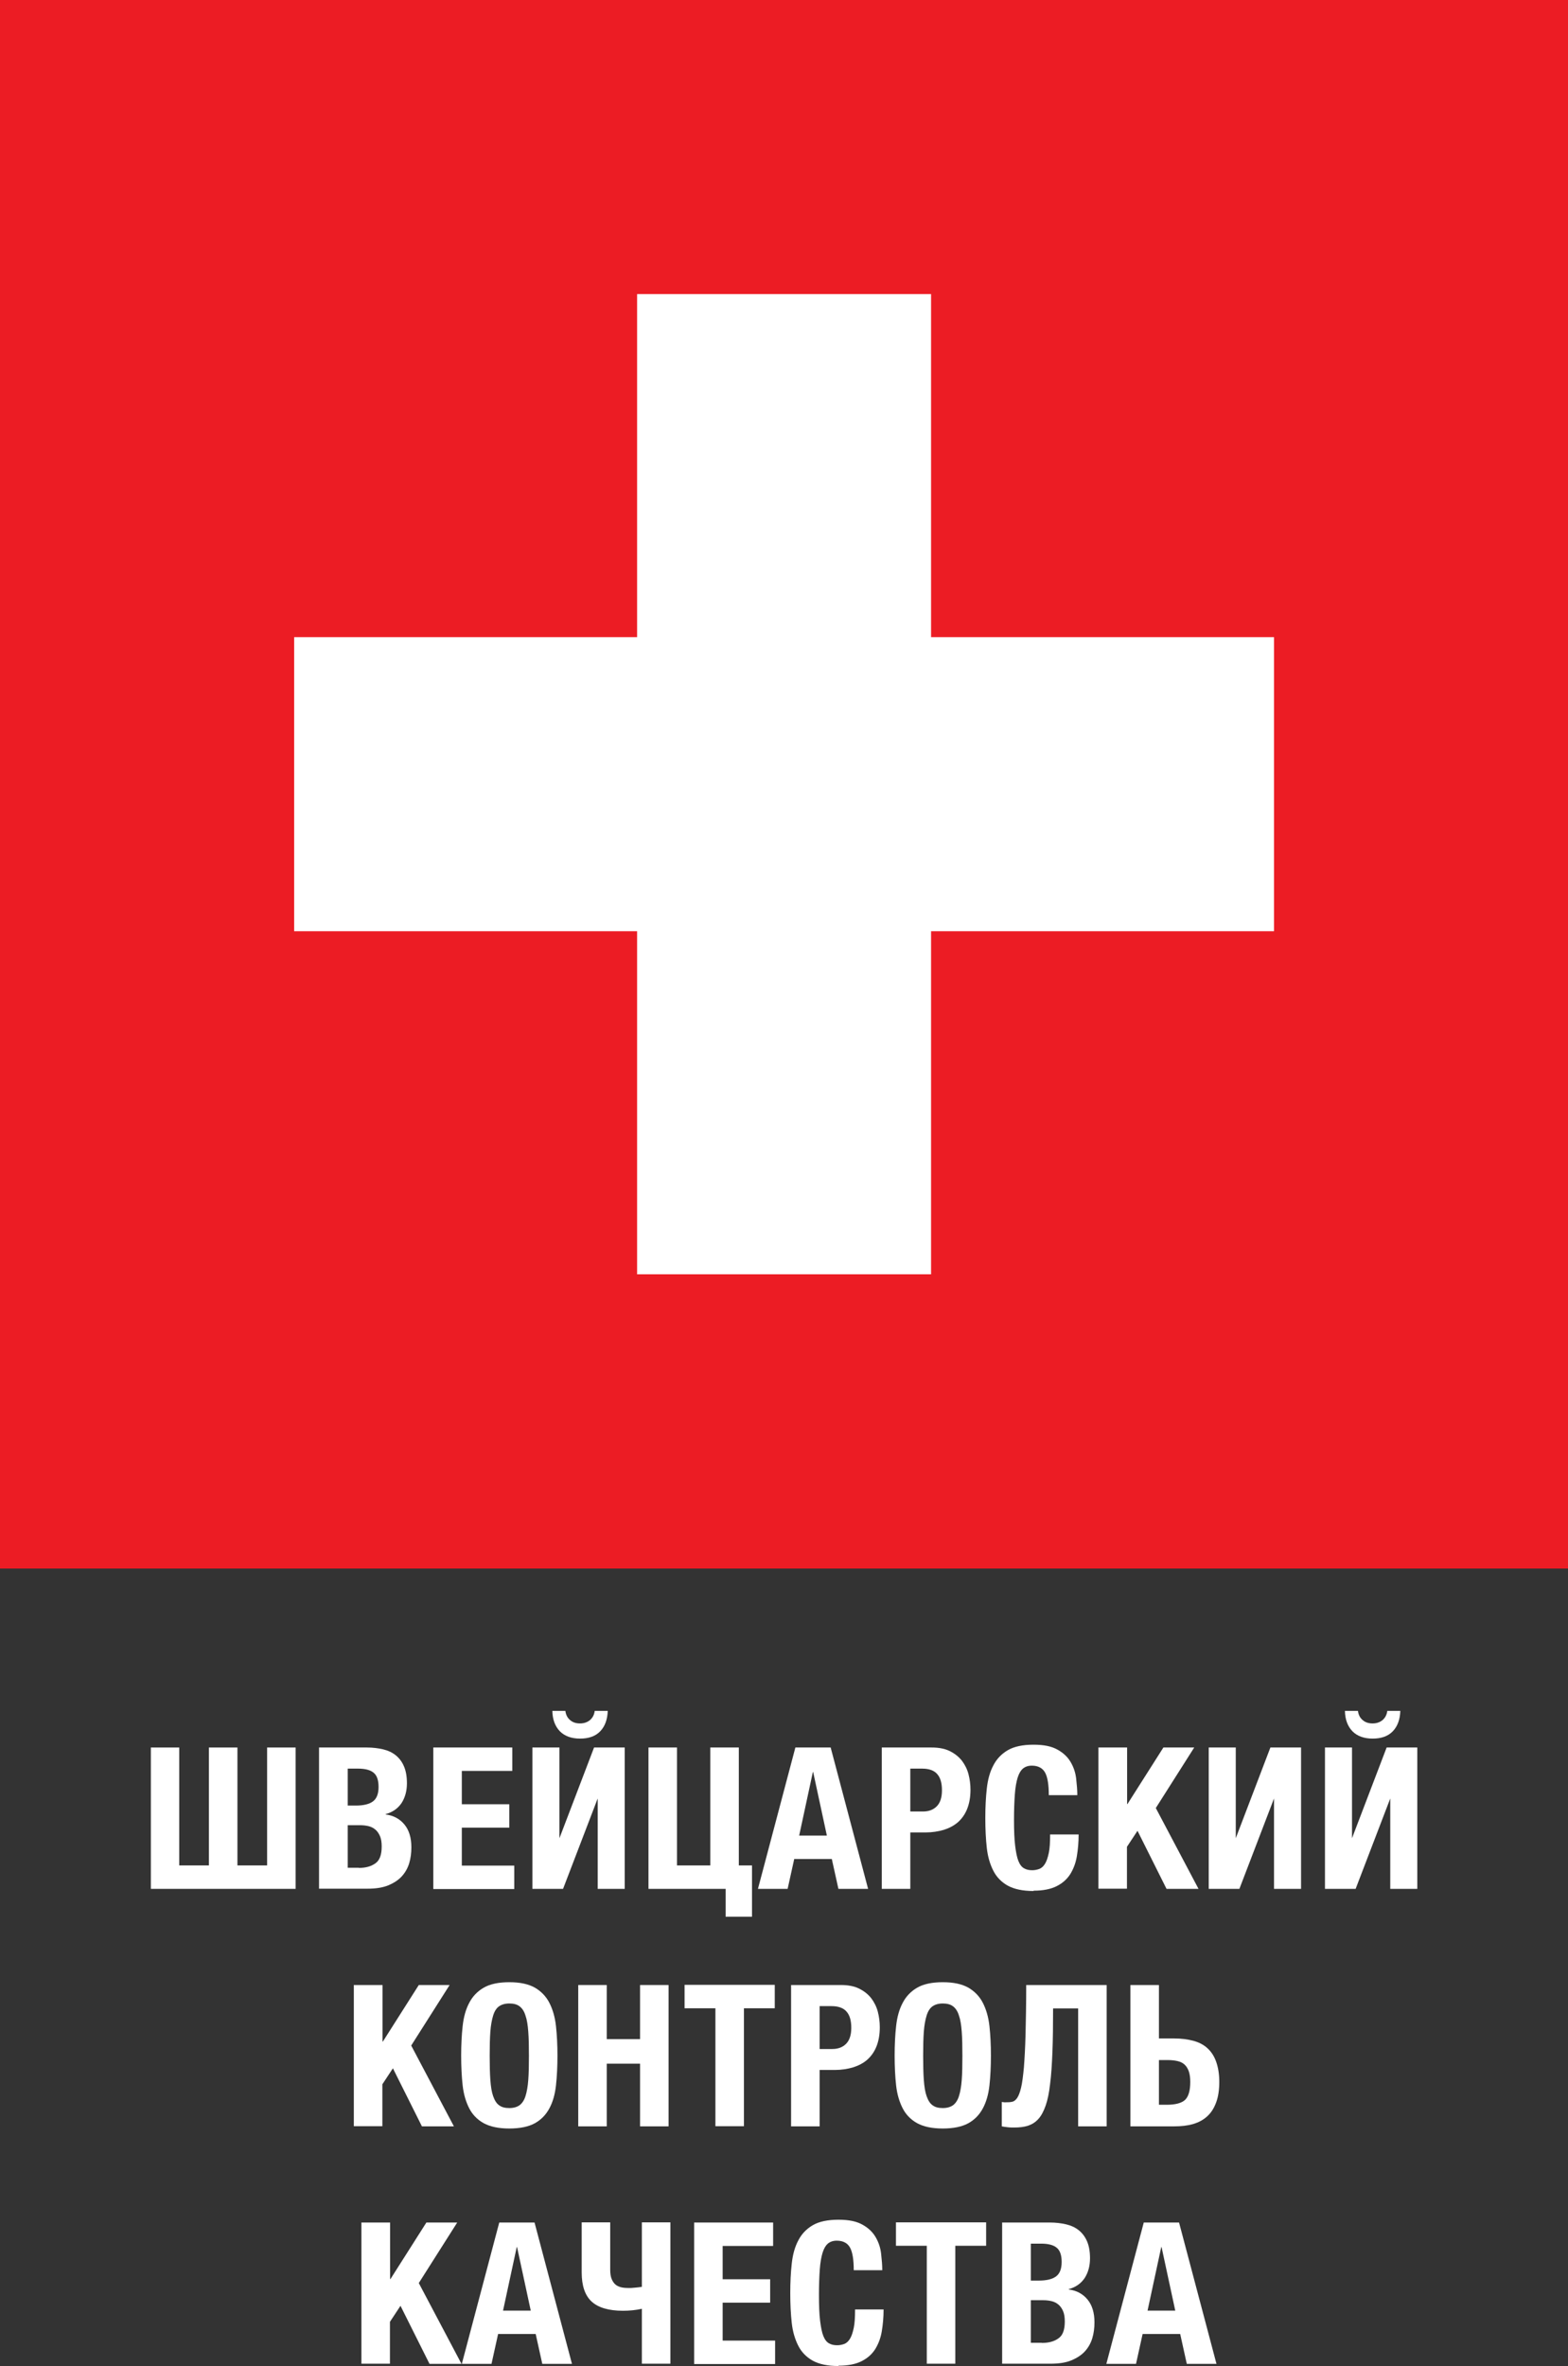
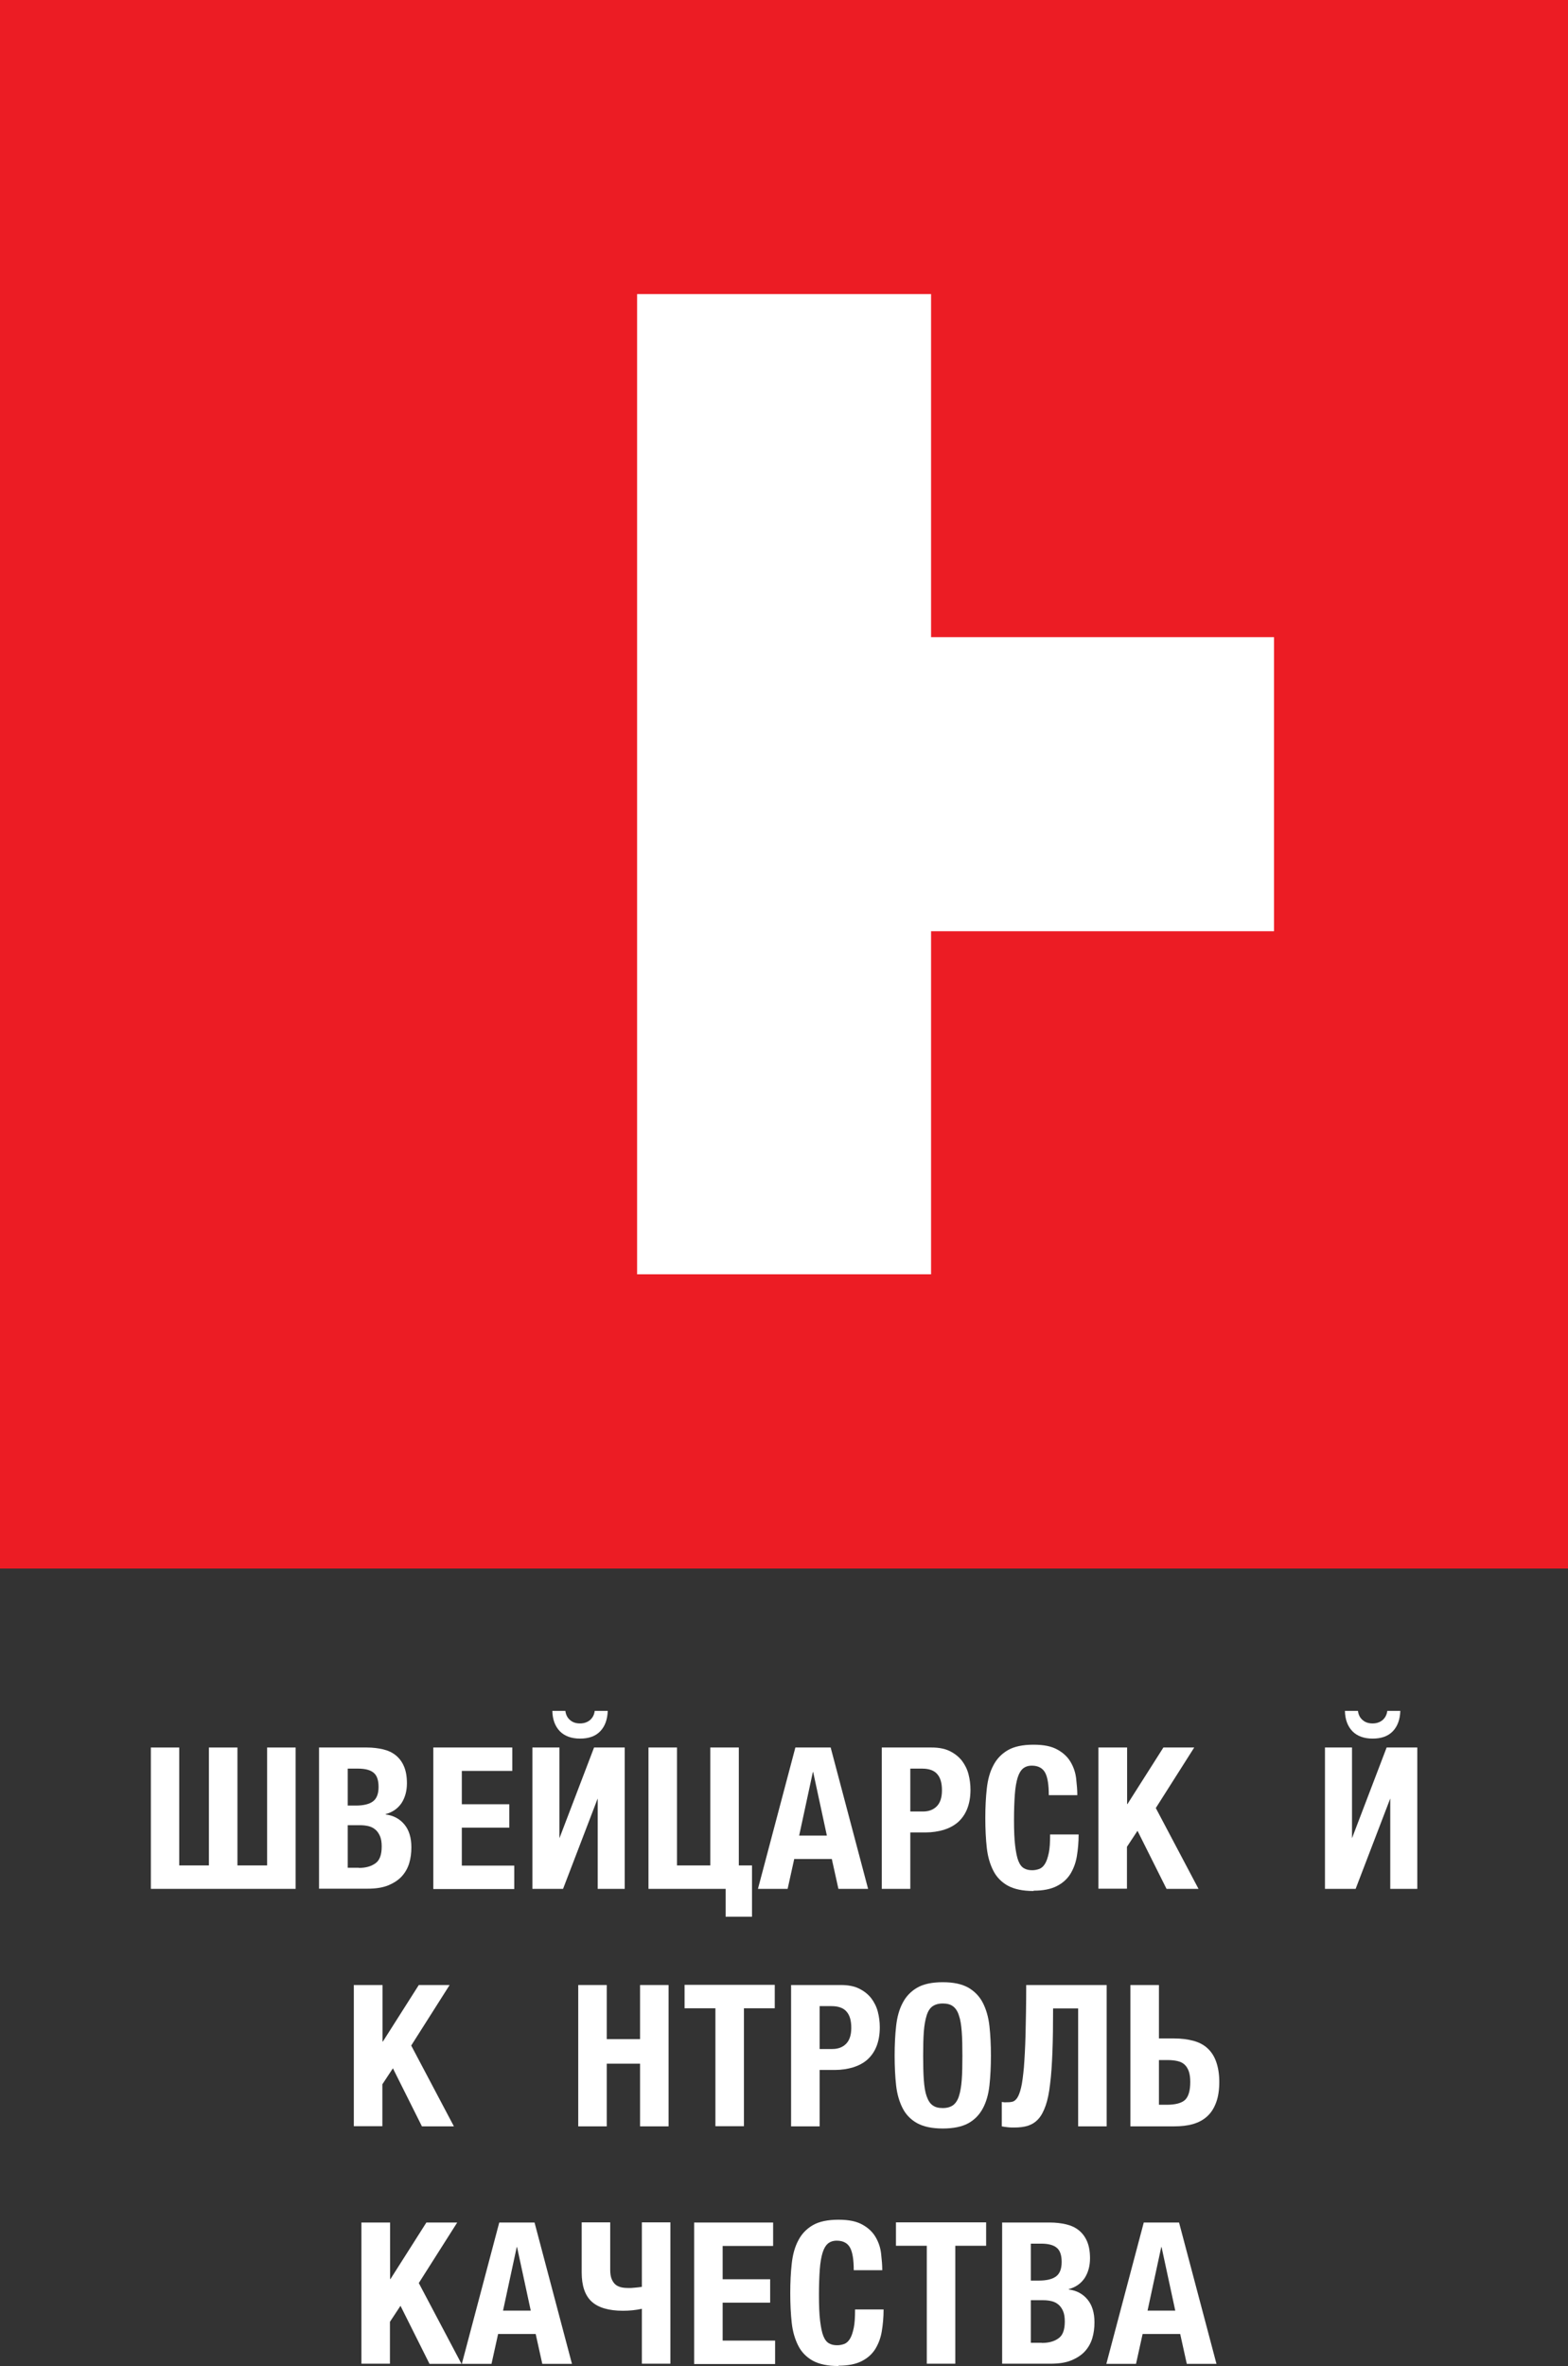
<svg xmlns="http://www.w3.org/2000/svg" id="_Слой_2" data-name="Слой 2" viewBox="0 0 95.1 143.45">
  <rect x="0" y="0" width="95.1" height="143.45" fill="#333333" stroke="none" />
  <defs>
    <style> .cls-1 { fill: #fff; } .cls-2 { fill: #ec1c24; } </style>
  </defs>
  <g id="_Слой_1-2" data-name="Слой 1">
    <g>
      <g>
        <path class="cls-2" d="m0,0h95.1v95.1H0V0Z" />
-         <path class="cls-1" d="m38.64,17.83h17.83v20.8h20.8v17.83h-20.8v20.8h-17.83v-20.8h-20.8v-17.83h20.8v-20.8Z" />
+         <path class="cls-1" d="m38.64,17.83h17.83v20.8h20.8v17.83h-20.8v20.8h-17.83v-20.8h-20.8h20.8v-20.8Z" />
      </g>
      <g>
        <path class="cls-1" d="m9.14,105.95h1.73v7.15h1.8v-7.15h1.73v7.15h1.8v-7.15h1.73v8.57h-8.78v-8.57Z" />
        <path class="cls-1" d="m19.36,105.95h2.89c.35,0,.68.04.98.11s.56.19.77.36.38.39.5.67.18.62.18,1.03c0,.46-.11.86-.32,1.19-.22.33-.54.56-.97.68v.02c.48.06.86.27,1.14.61.28.34.42.8.42,1.38,0,.34-.04.66-.13.96s-.24.57-.45.8c-.21.23-.49.41-.83.55-.34.14-.76.2-1.27.2h-2.92v-8.57Zm2.22,3.52c.48,0,.83-.09,1.05-.26.22-.17.33-.46.33-.87s-.1-.7-.3-.86c-.2-.17-.52-.25-.95-.25h-.62v2.24h.49Zm.18,3.78c.42,0,.75-.09,1.01-.28.26-.18.38-.52.38-1.02,0-.25-.03-.45-.1-.62-.07-.16-.16-.3-.28-.4-.12-.1-.25-.17-.41-.21s-.34-.06-.53-.06h-.74v2.58h.67Z" />
        <path class="cls-1" d="m26.28,105.95h4.79v1.42h-3.06v2.02h2.88v1.42h-2.88v2.3h3.18v1.42h-4.91v-8.57Z" />
        <path class="cls-1" d="m32.29,105.95h1.64v5.5l2.1-5.5h1.86v8.57h-1.64v-5.48l-2.1,5.48h-1.86v-8.57Zm2.89-.54c-.52,0-.93-.15-1.22-.44-.29-.3-.45-.71-.46-1.24h.79c.03.24.13.43.29.56.16.14.36.2.6.2s.44-.07.6-.2c.16-.14.26-.32.29-.56h.79c-.02.53-.17.94-.46,1.24s-.7.44-1.22.44Z" />
        <path class="cls-1" d="m44.01,114.52h-4.68v-8.57h1.73v7.15h2.02v-7.15h1.73v7.15h.8v3.11h-1.6v-1.69Z" />
        <path class="cls-1" d="m48.24,105.95h2.14l2.27,8.57h-1.8l-.4-1.81h-2.28l-.4,1.81h-1.8l2.27-8.57Zm1.91,5.34l-.83-3.85h-.02l-.83,3.85h1.68Z" />
        <path class="cls-1" d="m53.48,105.95h3.02c.44,0,.81.07,1.11.22.3.15.54.34.73.58.18.24.32.51.4.82.08.31.12.62.12.94,0,.45-.07.83-.2,1.16s-.32.59-.55.8c-.24.21-.52.36-.86.47-.34.1-.71.16-1.12.16h-.92v3.42h-1.73v-8.57Zm2.5,3.88c.34,0,.62-.1.83-.31s.32-.53.32-.97-.09-.76-.28-.98c-.18-.22-.49-.34-.92-.34h-.72v2.6h.77Z" />
        <path class="cls-1" d="m62.68,114.65c-.65,0-1.16-.11-1.55-.32-.38-.21-.68-.51-.88-.9s-.34-.85-.4-1.39c-.06-.54-.09-1.14-.09-1.81s.03-1.25.09-1.79c.06-.55.19-1.02.4-1.41.2-.39.5-.7.88-.92.38-.22.9-.33,1.55-.33s1.1.1,1.46.3c.36.2.62.45.8.76s.29.64.33,1c.04.36.07.69.07,1h-1.73c0-.62-.07-1.08-.22-1.36-.15-.28-.42-.43-.81-.43-.22,0-.39.06-.53.17-.14.12-.25.3-.33.56-.08.26-.14.6-.17,1.02-.03.42-.05.93-.05,1.54,0,.65.02,1.17.07,1.57s.11.71.2.93c.09.22.21.37.35.44.14.08.3.11.49.11.15,0,.29-.03.43-.08.13-.05.25-.16.34-.31.1-.16.17-.38.23-.66.06-.28.08-.66.08-1.12h1.73c0,.47-.04.91-.11,1.33s-.21.77-.4,1.08c-.2.31-.47.55-.83.73-.36.18-.82.27-1.39.27Z" />
        <path class="cls-1" d="m66.63,105.95h1.73v3.43h.02l2.18-3.43h1.87l-2.33,3.67,2.59,4.9h-1.94l-1.76-3.52-.64.97v2.54h-1.73v-8.57Z" />
-         <path class="cls-1" d="m73.31,105.95h1.64v5.5l2.1-5.5h1.86v8.57h-1.64v-5.48l-2.1,5.48h-1.86v-8.57Z" />
        <path class="cls-1" d="m80.36,105.95h1.64v5.5l2.1-5.5h1.86v8.57h-1.64v-5.48l-2.1,5.48h-1.86v-8.57Zm2.89-.54c-.52,0-.93-.15-1.22-.44-.29-.3-.45-.71-.46-1.24h.79c.03.24.13.43.29.56.16.14.36.2.6.2s.44-.07.6-.2c.16-.14.26-.32.29-.56h.79c-.02.53-.17.94-.46,1.24s-.7.44-1.22.44Z" />
        <path class="cls-1" d="m21.47,120.35h1.73v3.43h.02l2.18-3.43h1.87l-2.33,3.67,2.59,4.9h-1.94l-1.76-3.52-.64.97v2.54h-1.73v-8.57Z" />
-         <path class="cls-1" d="m30.89,129.05c-.65,0-1.16-.11-1.55-.32-.38-.21-.68-.51-.88-.9s-.34-.85-.4-1.39c-.06-.54-.09-1.14-.09-1.81s.03-1.25.09-1.79c.06-.55.19-1.02.4-1.41.2-.39.5-.7.88-.92.38-.22.9-.33,1.55-.33s1.16.11,1.55.33c.38.22.68.53.88.92.2.39.34.86.4,1.41.06.55.09,1.15.09,1.79s-.03,1.27-.09,1.81c-.06.54-.19,1-.4,1.39s-.5.69-.88.9c-.38.21-.9.32-1.55.32Zm0-1.24c.26,0,.46-.06.62-.17.16-.12.28-.3.36-.55s.14-.58.17-.98c.03-.4.04-.89.04-1.47s-.01-1.06-.04-1.46c-.03-.4-.08-.73-.17-.98-.08-.26-.2-.44-.36-.56s-.36-.17-.62-.17-.46.06-.62.17-.28.3-.36.56c-.08.26-.14.58-.17.98-.03.4-.04.89-.04,1.46s.01,1.07.04,1.47c.03.4.08.73.17.98s.2.44.36.55c.16.12.36.17.62.17Z" />
        <path class="cls-1" d="m35.07,120.35h1.73v3.28h2.02v-3.28h1.73v8.57h-1.73v-3.8h-2.02v3.8h-1.73v-8.57Z" />
        <path class="cls-1" d="m43.39,121.76h-1.87v-1.42h5.47v1.42h-1.87v7.15h-1.73v-7.15Z" />
        <path class="cls-1" d="m47.98,120.35h3.02c.44,0,.81.07,1.11.22.3.15.54.34.73.58.18.24.32.51.4.82.08.31.12.62.12.94,0,.45-.07.83-.2,1.16s-.32.59-.55.8c-.24.21-.52.36-.86.47-.34.1-.71.16-1.12.16h-.92v3.42h-1.73v-8.57Zm2.5,3.88c.34,0,.62-.1.83-.31s.32-.53.32-.97-.09-.76-.28-.98c-.18-.22-.49-.34-.92-.34h-.72v2.6h.77Z" />
        <path class="cls-1" d="m57.18,129.05c-.65,0-1.16-.11-1.55-.32-.38-.21-.68-.51-.88-.9s-.34-.85-.4-1.39c-.06-.54-.09-1.14-.09-1.81s.03-1.25.09-1.79c.06-.55.19-1.02.4-1.41.2-.39.5-.7.88-.92.38-.22.9-.33,1.55-.33s1.16.11,1.55.33c.38.22.68.53.88.92.2.39.34.86.4,1.41.06.55.09,1.15.09,1.79s-.03,1.27-.09,1.81c-.06.54-.19,1-.4,1.39s-.5.69-.88.9c-.38.21-.9.32-1.55.32Zm0-1.24c.26,0,.46-.06.62-.17.16-.12.28-.3.36-.55s.14-.58.17-.98c.03-.4.04-.89.04-1.47s-.01-1.06-.04-1.46c-.03-.4-.08-.73-.17-.98-.08-.26-.2-.44-.36-.56s-.36-.17-.62-.17-.46.06-.62.17-.28.3-.36.56c-.08.26-.14.58-.17.98-.03.4-.04.89-.04,1.46s.01,1.07.04,1.47c.03.4.08.73.17.98s.2.44.36.55c.16.12.36.17.62.17Z" />
        <path class="cls-1" d="m61.5,128.99c-.11,0-.25,0-.4-.02s-.27-.03-.34-.05v-1.48s.09.01.14.02.09,0,.1,0c.14,0,.26,0,.38-.03.12-.02.22-.1.31-.23s.17-.34.24-.63.12-.7.17-1.22c.04-.53.08-1.2.1-2.01.02-.81.04-1.81.04-2.99h4.88v8.57h-1.73v-7.15h-1.52c0,1.01-.01,1.89-.04,2.64-.03.75-.07,1.4-.14,1.93-.06.54-.15.98-.27,1.32-.12.34-.26.61-.44.81-.18.2-.39.33-.63.41s-.53.11-.85.11Z" />
        <path class="cls-1" d="m68.56,120.35h1.73v3.24h.91c.44,0,.83.05,1.17.14.34.09.63.24.86.45.23.21.41.48.53.82s.19.74.19,1.22-.06.9-.19,1.25-.3.62-.54.84c-.24.22-.52.37-.86.47-.34.1-.73.14-1.16.14h-2.64v-8.57Zm2.21,7.26c.52,0,.89-.1,1.1-.29.21-.2.32-.56.32-1.09,0-.26-.03-.48-.09-.65-.06-.17-.15-.31-.26-.41-.11-.1-.25-.17-.43-.21s-.37-.06-.59-.06h-.53v2.71h.48Z" />
        <path class="cls-1" d="m21.93,134.75h1.73v3.43h.02l2.18-3.43h1.87l-2.33,3.67,2.59,4.9h-1.94l-1.76-3.52-.64.97v2.54h-1.73v-8.57Z" />
        <path class="cls-1" d="m30.28,134.75h2.14l2.27,8.57h-1.8l-.4-1.81h-2.28l-.4,1.81h-1.8l2.27-8.57Zm1.91,5.34l-.83-3.85h-.02l-.83,3.85h1.68Z" />
        <path class="cls-1" d="m38.93,139.98c-.18.04-.36.07-.56.09-.2.02-.39.03-.58.03-.87,0-1.51-.19-1.91-.56s-.6-.96-.6-1.76v-3.04h1.73v2.88c0,.23.03.42.09.56.06.14.14.26.24.34s.22.13.35.16c.14.03.28.04.43.04.1,0,.23,0,.38-.02.15-.01.29-.03.43-.05v-3.91h1.73v8.57h-1.73v-3.34Z" />
        <path class="cls-1" d="m42.1,134.75h4.79v1.42h-3.06v2.02h2.88v1.42h-2.88v2.3h3.18v1.42h-4.91v-8.57Z" />
        <path class="cls-1" d="m50.85,143.45c-.65,0-1.16-.11-1.55-.32-.38-.21-.68-.51-.88-.9s-.34-.85-.4-1.39c-.06-.54-.09-1.14-.09-1.81s.03-1.25.09-1.79c.06-.55.19-1.02.4-1.41.2-.39.5-.7.88-.92.38-.22.9-.33,1.55-.33s1.1.1,1.46.3c.36.2.62.45.8.76s.29.64.33,1c.04.36.07.69.07,1h-1.73c0-.62-.07-1.08-.22-1.36-.15-.28-.42-.43-.81-.43-.22,0-.39.06-.53.17-.14.12-.25.3-.33.56-.08.26-.14.6-.17,1.02-.03.42-.05.93-.05,1.54,0,.65.02,1.17.07,1.57s.11.71.2.93c.09.22.21.37.35.44.14.08.3.11.49.11.15,0,.29-.03.43-.08.13-.05.25-.16.34-.31.1-.16.17-.38.23-.66.06-.28.08-.66.08-1.12h1.73c0,.47-.04.91-.11,1.33s-.21.77-.4,1.08c-.2.31-.47.55-.83.73-.36.18-.82.27-1.39.27Z" />
        <path class="cls-1" d="m56.21,136.16h-1.87v-1.42h5.47v1.42h-1.87v7.15h-1.73v-7.15Z" />
        <path class="cls-1" d="m60.79,134.75h2.89c.35,0,.68.04.98.11s.56.19.77.36.38.39.5.67.18.62.18,1.03c0,.46-.11.86-.32,1.19-.22.33-.54.56-.97.68v.02c.48.06.86.27,1.14.61.28.34.42.8.42,1.38,0,.34-.04.66-.13.96s-.24.57-.45.8c-.21.23-.49.41-.83.55-.34.14-.76.2-1.27.2h-2.92v-8.57Zm2.22,3.52c.48,0,.83-.09,1.05-.26.22-.17.33-.46.33-.87s-.1-.7-.3-.86c-.2-.17-.52-.25-.95-.25h-.62v2.24h.49Zm.18,3.78c.42,0,.75-.09,1.01-.28.26-.18.38-.52.38-1.02,0-.25-.03-.45-.1-.62-.07-.16-.16-.3-.28-.4-.12-.1-.25-.17-.41-.21s-.34-.06-.53-.06h-.74v2.58h.67Z" />
        <path class="cls-1" d="m69.37,134.75h2.14l2.27,8.57h-1.8l-.4-1.81h-2.28l-.4,1.81h-1.8l2.27-8.57Zm1.91,5.34l-.83-3.85h-.02l-.83,3.85h1.68Z" />
      </g>
    </g>
  </g>
</svg>